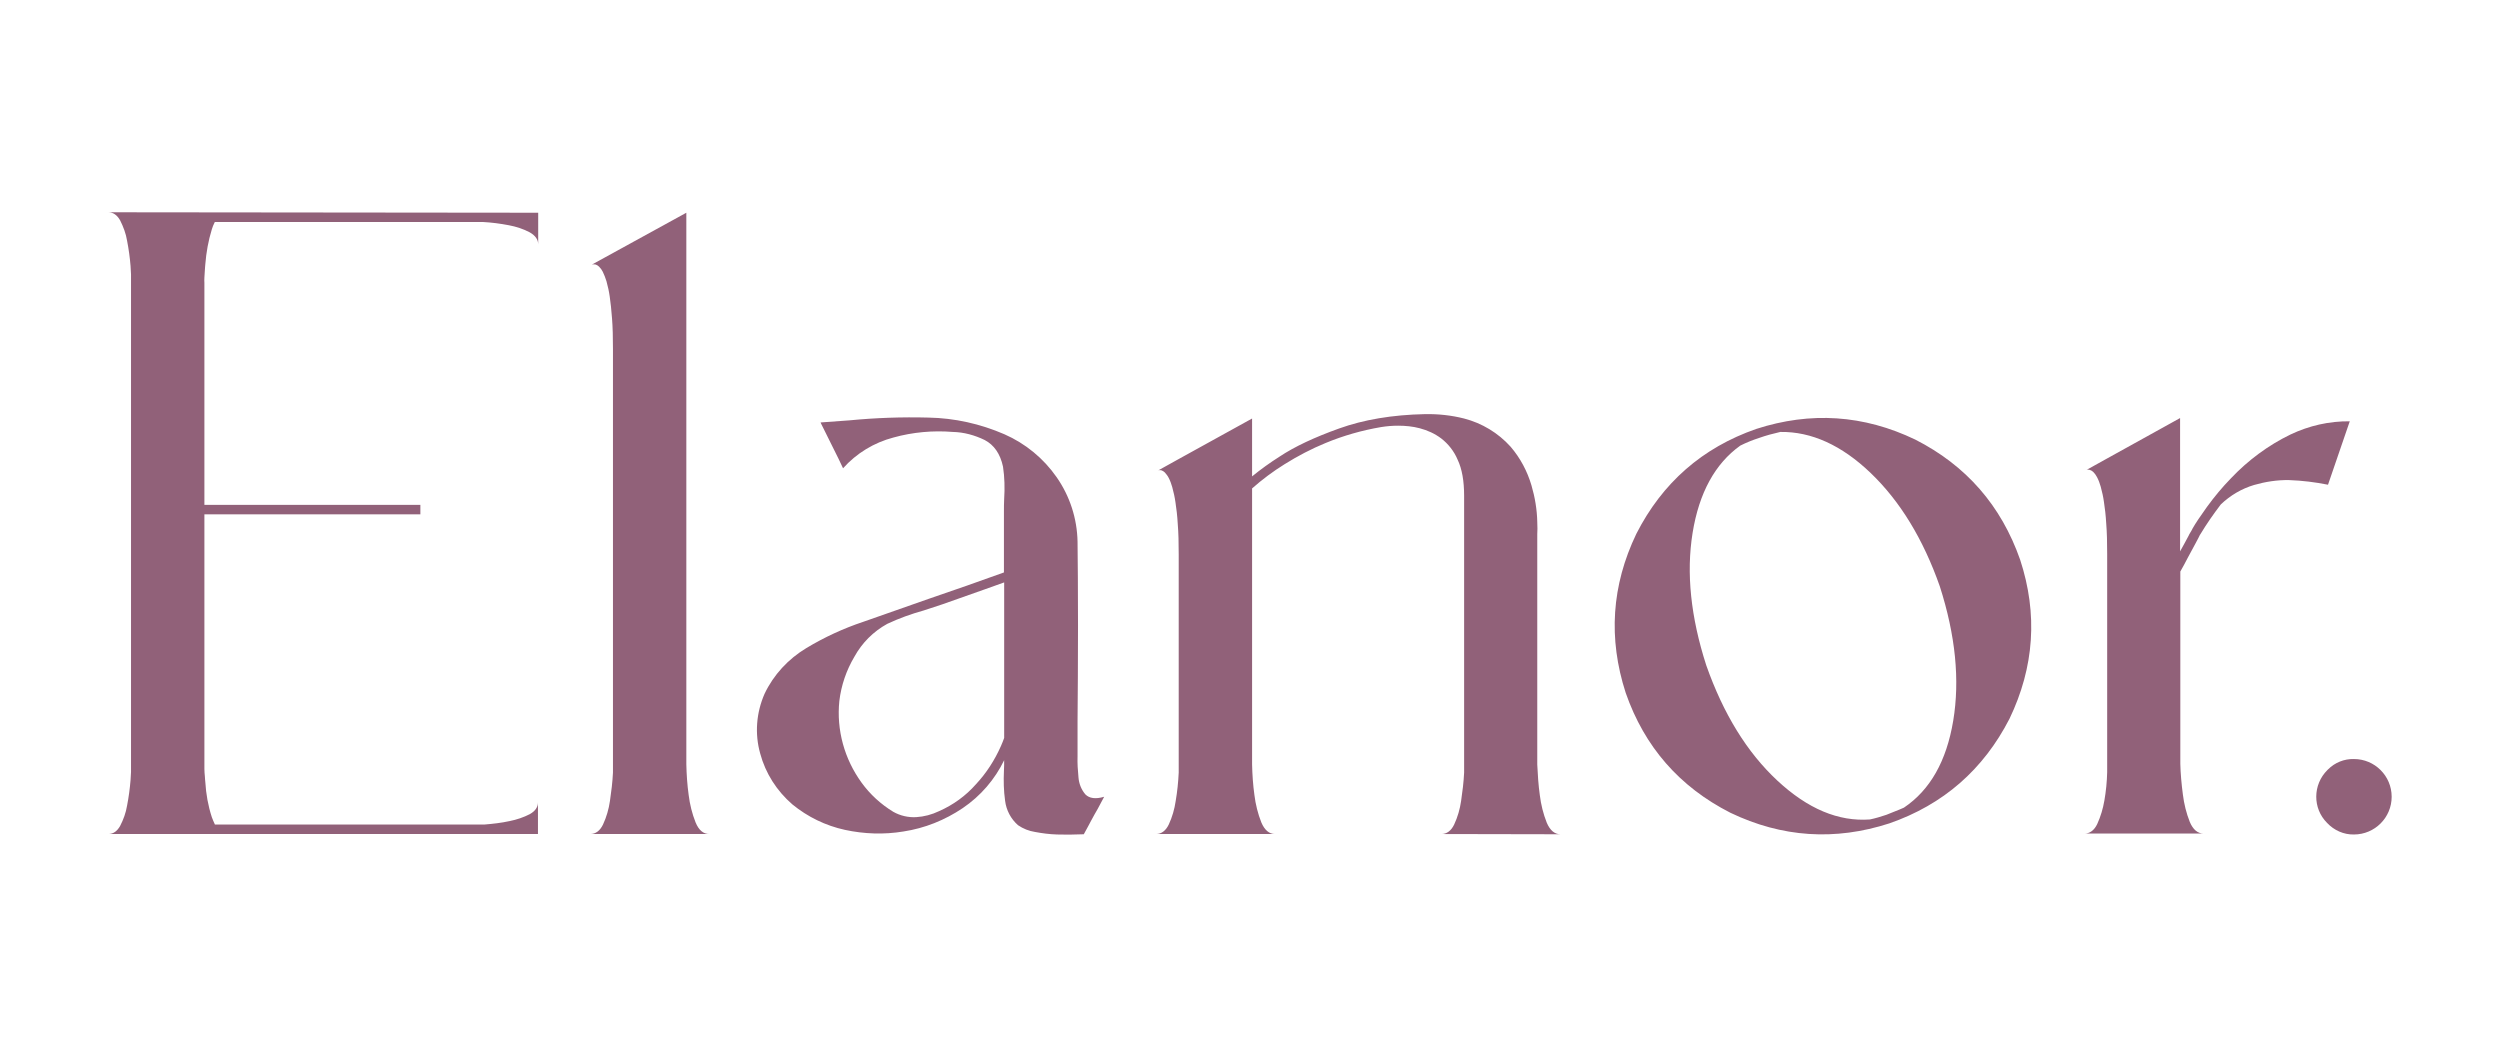
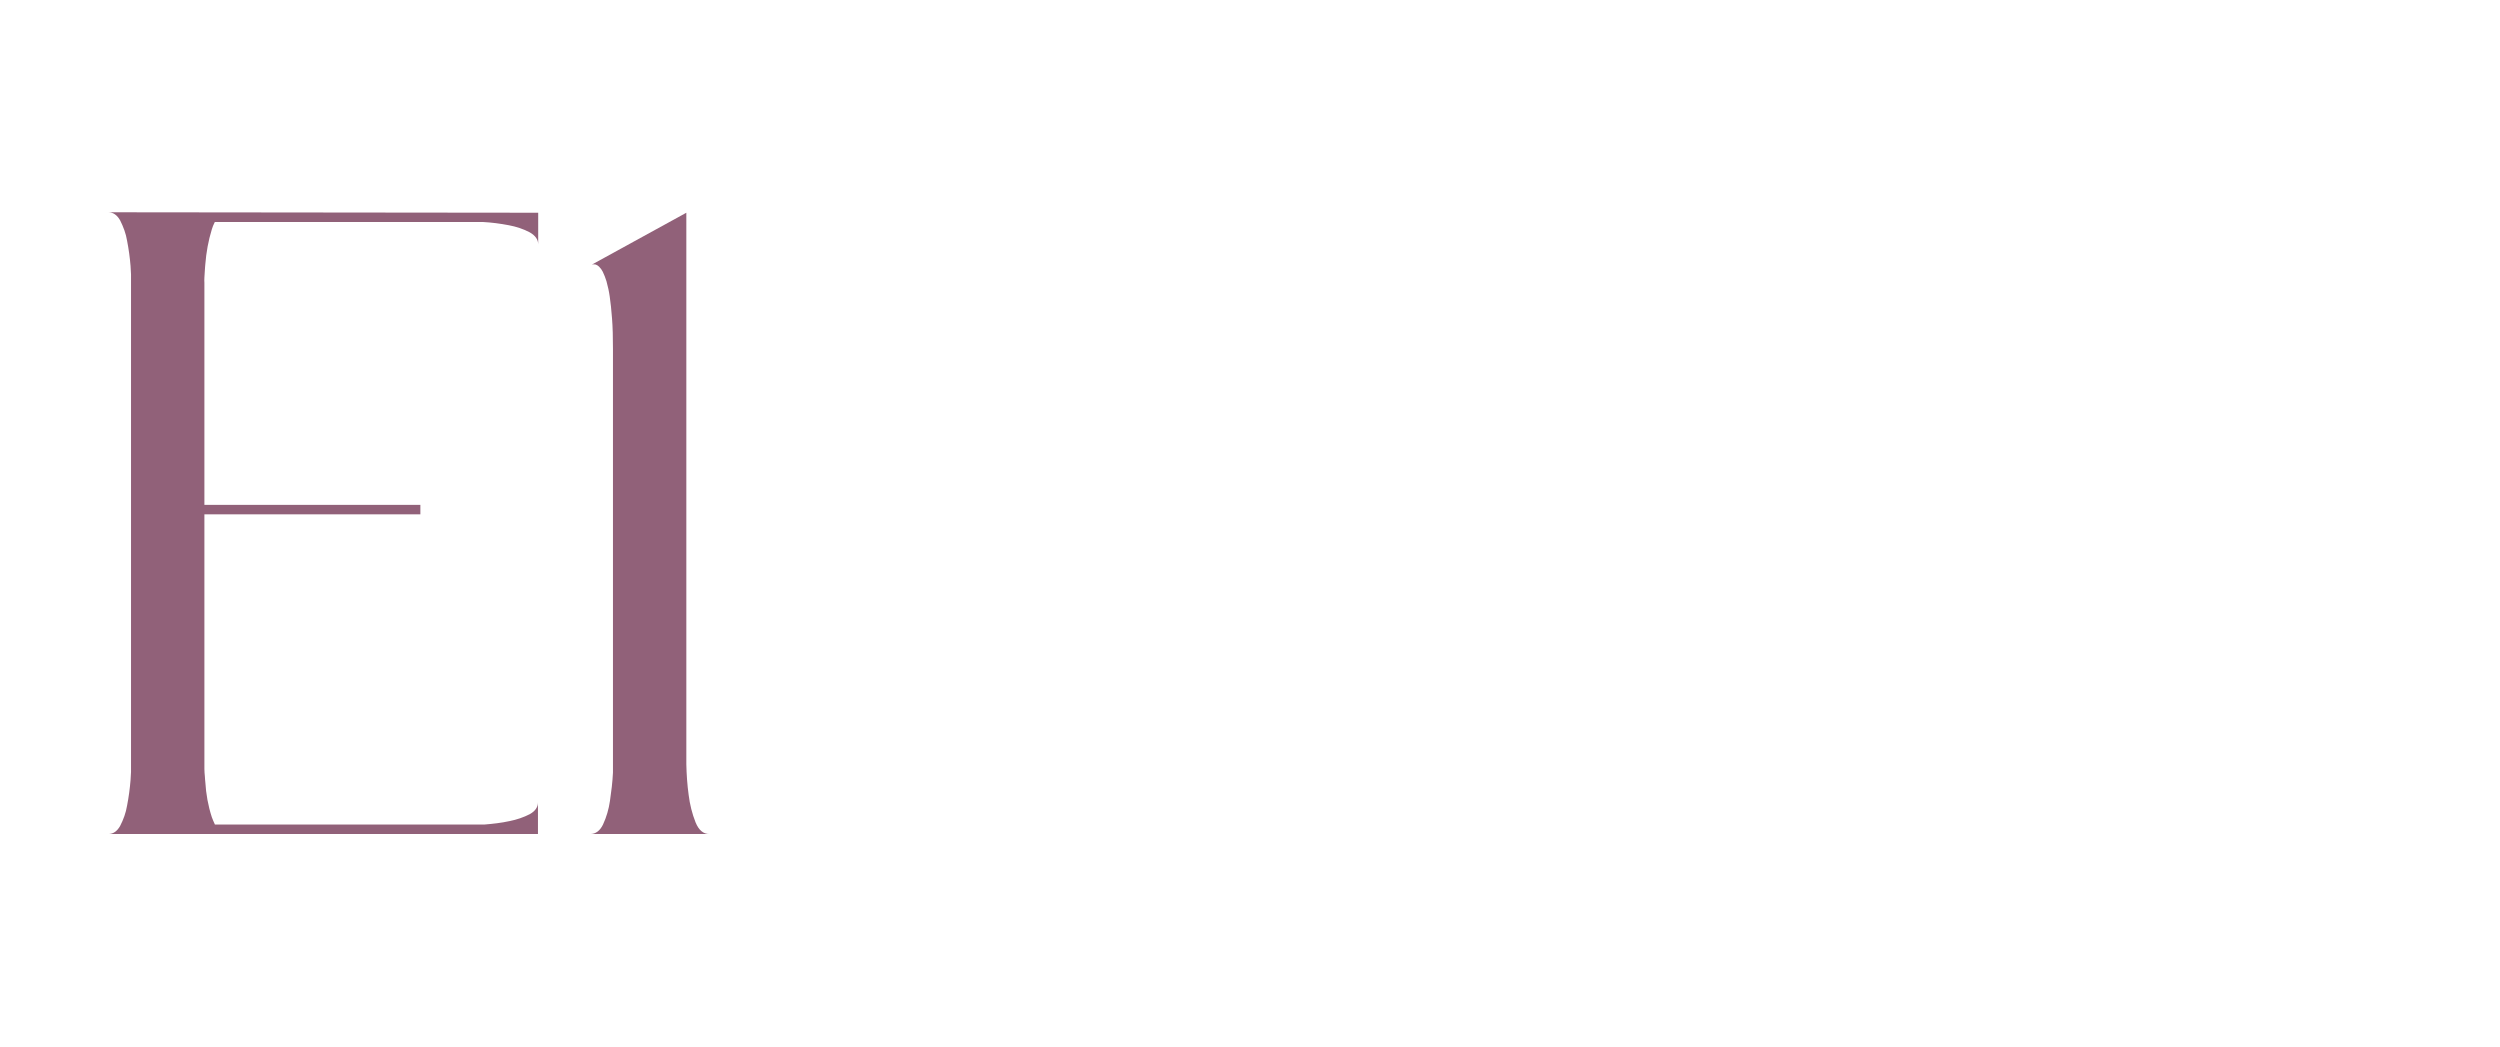
<svg xmlns="http://www.w3.org/2000/svg" version="1.1" id="Layer_1" x="0px" y="0px" viewBox="0 0 1080 452.5" style="enable-background:new 0 0 1080 452.5;">
  <style type="text/css">
	.st0{fill:#916179;}
</style>
  <path class="st0" d="M232.5,91.9v13.7c0-2.1-1.2-3.8-3.6-5.2c-2.8-1.5-5.9-2.5-9.1-3.1c-3.7-0.7-7.4-1.2-11.2-1.4H92.8&#13;&#10; c0,0.1,0,0.1-0.1,0.2c-0.5,1-0.9,2-1.2,3c-1.5,4.9-2.4,9.9-2.8,15c-0.1,0.6-0.1,1.5-0.2,2.6s-0.1,2.2-0.2,3.2s0,1.7,0,2.2v96h93.3&#13;&#10; v4.1H88.3v108c0,0.3,0,1,0,2s0.1,2.1,0.2,3.2s0.1,2,0.2,2.5c0.3,5.1,1.2,10.2,2.8,15.1c0.4,1,0.8,2.1,1.3,3.1v0.1h116.5&#13;&#10; c3.6-0.3,7.3-0.7,10.9-1.5c3-0.6,6-1.6,8.7-3c2.3-1.3,3.5-3,3.5-5.1v13.7H46.8c2.1,0,3.8-1.2,5.1-3.5c1.4-2.7,2.5-5.7,3-8.8&#13;&#10; c0.7-3.6,1.2-7.3,1.5-11c0.1-1.2,0.1-2.3,0.2-3.5v-215c-0.1-1.2-0.1-2.4-0.2-3.6c-0.3-3.7-0.8-7.3-1.5-10.9c-0.5-3.1-1.6-6-3-8.8&#13;&#10; c-1.3-2.3-3-3.5-5.1-3.5L232.5,91.9z" />
  <path class="st0" d="M306.4,360.3H255c2.3,0,4.2-1.4,5.5-4.1c1.5-3.2,2.5-6.7,3-10.2c0.6-4.1,1.1-8.1,1.3-12.2v-183&#13;&#10; c0-5-0.1-9.4-0.4-13.2s-0.6-6.9-1-9.5c-0.3-2.2-0.8-4.4-1.4-6.6c-0.4-1.4-1-2.8-1.6-4.1c-0.4-0.8-0.9-1.5-1.6-2.2&#13;&#10; c-0.4-0.4-0.9-0.7-1.4-0.9c-0.4-0.1-0.7-0.1-1.1-0.1c-0.2,0-0.4,0.1-0.6,0.1l40.8-22.4v238.3c0.1,4.4,0.4,8.9,1,13.2&#13;&#10; c0.5,4.1,1.5,8.1,3,11.9C301.9,358.7,303.9,360.3,306.4,360.3z" />
-   <path class="st0" d="M477,344.2c-0.3,0.6-0.9,1.6-1.6,3s-1.6,3-2.6,4.7c-1,1.9-2,3.6-2.8,5.2l-1.8,3.3c-4.5,0.2-8.4,0.2-11.6,0.1&#13;&#10; c-3.2-0.1-6.3-0.5-9.5-1.1c-2.6-0.4-5.1-1.4-7.3-2.9c-3.1-2.7-5.1-6.5-5.6-10.6c-0.6-4.3-0.7-8.6-0.5-12.9c0.1-1.6,0.1-3.2,0.1-4.6&#13;&#10; c-4,8.3-10.2,15.5-17.9,20.7c-7.7,5.2-16.4,8.7-25.6,10.1c-8.4,1.4-17,1.1-25.3-0.7c-8.3-1.8-16.1-5.6-22.7-11&#13;&#10; c-6.7-5.8-11.6-13.4-13.9-22c-2.4-8.5-1.7-17.6,1.9-25.8c3.9-8.2,10.2-15,18-19.7c7.8-4.7,16-8.5,24.7-11.4&#13;&#10; c9.4-3.3,18.8-6.6,28.2-9.9c10.9-3.7,21.7-7.5,32.5-11.4v-26.3c0-1.8,0-3.6,0.1-5.4c0.3-4.7,0.2-9.4-0.5-14&#13;&#10; c-1.2-5.6-3.9-9.4-7.9-11.5c-4.3-2.1-9-3.4-13.8-3.5c-8.6-0.7-17.3,0.1-25.6,2.4c-8.4,2.2-16,6.8-21.8,13.3c-0.7-1.4-1.3-2.8-2-4.2&#13;&#10; c-2.5-5.1-5-10.1-7.5-15.1l-0.2-0.5c4.1-0.3,8.2-0.6,12.4-0.9c11.4-1.1,22.8-1.5,34.2-1.2c11.3,0.2,22.4,2.7,32.8,7.2&#13;&#10; c9.1,4,16.9,10.4,22.6,18.6c5.7,8.2,8.8,17.8,9,27.8c0.1,8.7,0.2,20.8,0.2,36.3s-0.1,29.3-0.2,41.3v15.1c-0.1,3,0.1,6.1,0.4,9.1&#13;&#10; c0.2,2.7,1.2,5.3,3,7.4C470.6,344.9,473.3,345.3,477,344.2z M432.4,322.3c0.5-1.2,1-2.3,1.4-3.5v-67.2c-2.8,1-5.6,2-8.4,3l-18.4,6.5&#13;&#10; c-2.6,0.9-5.2,1.7-7.9,2.6c-5.4,1.5-10.7,3.4-15.8,5.8c-6,3.3-10.9,8.2-14.2,14.2c-3.5,5.9-5.7,12.4-6.5,19.1&#13;&#10; c-1.3,12.6,2.2,25.1,9.6,35.3c3.7,5.1,8.3,9.3,13.7,12.6c3,1.7,6.5,2.5,9.9,2.3c3.4-0.2,6.8-1.1,9.9-2.6c6.1-2.7,11.5-6.6,15.9-11.6&#13;&#10; C426.1,334,429.7,328.4,432.4,322.3z" />
-   <path class="st0" d="M622.7,360.3c2.3,0,4.2-1.4,5.5-4.1c1.5-3.2,2.5-6.7,3-10.2c0.6-4.1,1.1-8.1,1.3-12.2V214.2&#13;&#10; c0-6.4-0.9-11.6-2.8-15.6c-1.5-3.6-4-6.8-7.1-9.2c-2.8-2.1-5.9-3.5-9.3-4.4c-3-0.8-6.2-1.1-9.3-1.1c-2.5,0-4.9,0.2-7.4,0.6&#13;&#10; c-8.2,1.4-16.3,3.7-24,6.9c-6.1,2.5-12,5.6-17.6,9.1c-5,3.1-9.7,6.6-14.1,10.5v119.2c0.1,4.4,0.4,8.9,1,13.2c0.5,4.1,1.5,8.1,3,11.9&#13;&#10; c1.4,3.3,3.4,5,5.9,5h-51.4c2.3,0,4.2-1.4,5.5-4.1c1.5-3.2,2.5-6.7,3-10.2c0.7-4.1,1.1-8.1,1.3-12.2v-94.3c0-5-0.1-9.3-0.4-13&#13;&#10; c-0.2-3.7-0.6-6.9-1-9.5c-0.3-2.2-0.8-4.4-1.4-6.6c-0.4-1.4-0.9-2.8-1.6-4.1c-0.4-0.8-1-1.5-1.6-2.2c-0.4-0.4-0.9-0.7-1.4-0.9&#13;&#10; c-0.4-0.1-0.7-0.1-1.1-0.1c-0.3,0-0.5,0.1-0.5,0.2l9-5l31.7-17.5v25c3.8-3.1,7.7-5.9,11.8-8.5c6.6-4.4,15.2-8.4,25.8-12.2&#13;&#10; c10.6-3.8,22.9-5.9,37.1-6.2c5.7-0.1,11.4,0.5,16.9,1.9c7.7,2,14.7,6.2,20.1,12.2c4.2,4.9,7.2,10.6,9,16.7&#13;&#10; c1.5,5.1,2.4,10.5,2.5,15.8c0.1,2.1,0.1,3.8,0,5.3v99.5c0.2,4.4,0.5,8.9,1.1,13.2c0.5,4.1,1.5,8.1,3,11.9c1.4,3.3,3.4,5,5.9,5&#13;&#10; L622.7,360.3z" />
-   <path class="st0" d="M872.7,241.8c7.7,23.5,6.1,46.4-4.6,68.7c-11.3,22-28.6,37.1-51.9,45.2c-23.5,7.6-46.4,6.1-68.7-4.6&#13;&#10; c-22-11.2-37.1-28.5-45.2-51.8c-7.6-23.5-6.1-46.4,4.6-68.7c11.2-22,28.5-37.2,51.8-45.3c23.5-7.6,46.4-6.1,68.7,4.6&#13;&#10; C849.4,201.1,864.5,218.4,872.7,241.8z M822.5,348.9c11.3-7.6,18.4-20.1,21.3-37.6s1-36.8-5.8-58c-7.2-20.5-17.2-36.8-29.8-48.9&#13;&#10; s-25.7-18-39.1-17.8c-3.1,0.7-6.1,1.5-9.2,2.6c-2.8,0.9-5.5,2-8.1,3.3c-10.9,7.8-17.8,20.4-20.6,37.7c-2.8,17.4-0.8,36.4,5.9,57.2&#13;&#10; c7.4,21,17.6,37.6,30.7,49.8c13.1,12.2,26.4,17.8,40,16.8c2.4-0.5,4.7-1.2,7.1-2C817.5,350.9,820.1,350,822.5,348.9z" />
-   <path class="st0" d="M989.5,187.7c8-3.8,16.7-5.8,25.6-5.7l-9.4,27.4c-5.5-1.1-11.1-1.8-16.8-2c-5.1-0.1-10.2,0.7-15.1,2.1&#13;&#10; c-5.4,1.6-10.3,4.5-14.4,8.4c-3.2,4.2-6.2,8.5-8.9,13l-0.1,0.1c-0.2,0.5-0.8,1.6-1.8,3.5s-2.2,4-3.4,6.3s-2.3,4.4-3.3,6.1v83.1&#13;&#10; c0.1,4.2,0.5,8.6,1.1,13.2c0.5,4.1,1.5,8.1,3,11.9c1.4,3.3,3.4,5,6,5h-51.5c2.3,0,4.2-1.4,5.5-4.1c1.5-3.3,2.5-6.7,3.1-10.2&#13;&#10; c0.7-4,1.1-8.1,1.2-12.2v-94.3c0-5-0.1-9.3-0.4-13c-0.2-3.7-0.6-6.9-1-9.5c-0.3-2.2-0.8-4.4-1.4-6.6c-0.4-1.4-0.9-2.8-1.6-4.1&#13;&#10; c-0.4-0.8-1-1.6-1.6-2.2c-0.4-0.4-0.9-0.7-1.5-0.9c-0.3-0.1-0.7-0.1-1.1-0.1c-0.2,0-0.4,0.1-0.5,0.2l9-5l31.6-17.5v57.6&#13;&#10; c1.4-2.6,2.7-4.8,3.7-6.8c0.2-0.4,0.4-0.9,0.7-1.3s0.5-0.9,0.7-1.2c0.1-0.2,0.2-0.4,0.3-0.6c1.3-2.3,3.4-5.4,6.2-9.3&#13;&#10; c3.2-4.4,6.6-8.5,10.4-12.4C971.1,198.9,979.8,192.4,989.5,187.7z" />
-   <path class="st0" d="M1016.9,327.9c9,0,16.3,7.3,16.3,16.3c0,9-7.3,16.3-16.3,16.3c-4.4,0.1-8.6-1.8-11.6-5&#13;&#10; c-6.3-6.3-6.2-16.5,0.1-22.8c0.1-0.1,0.2-0.2,0.3-0.3C1008.7,329.4,1012.7,327.8,1016.9,327.9z" />
</svg>